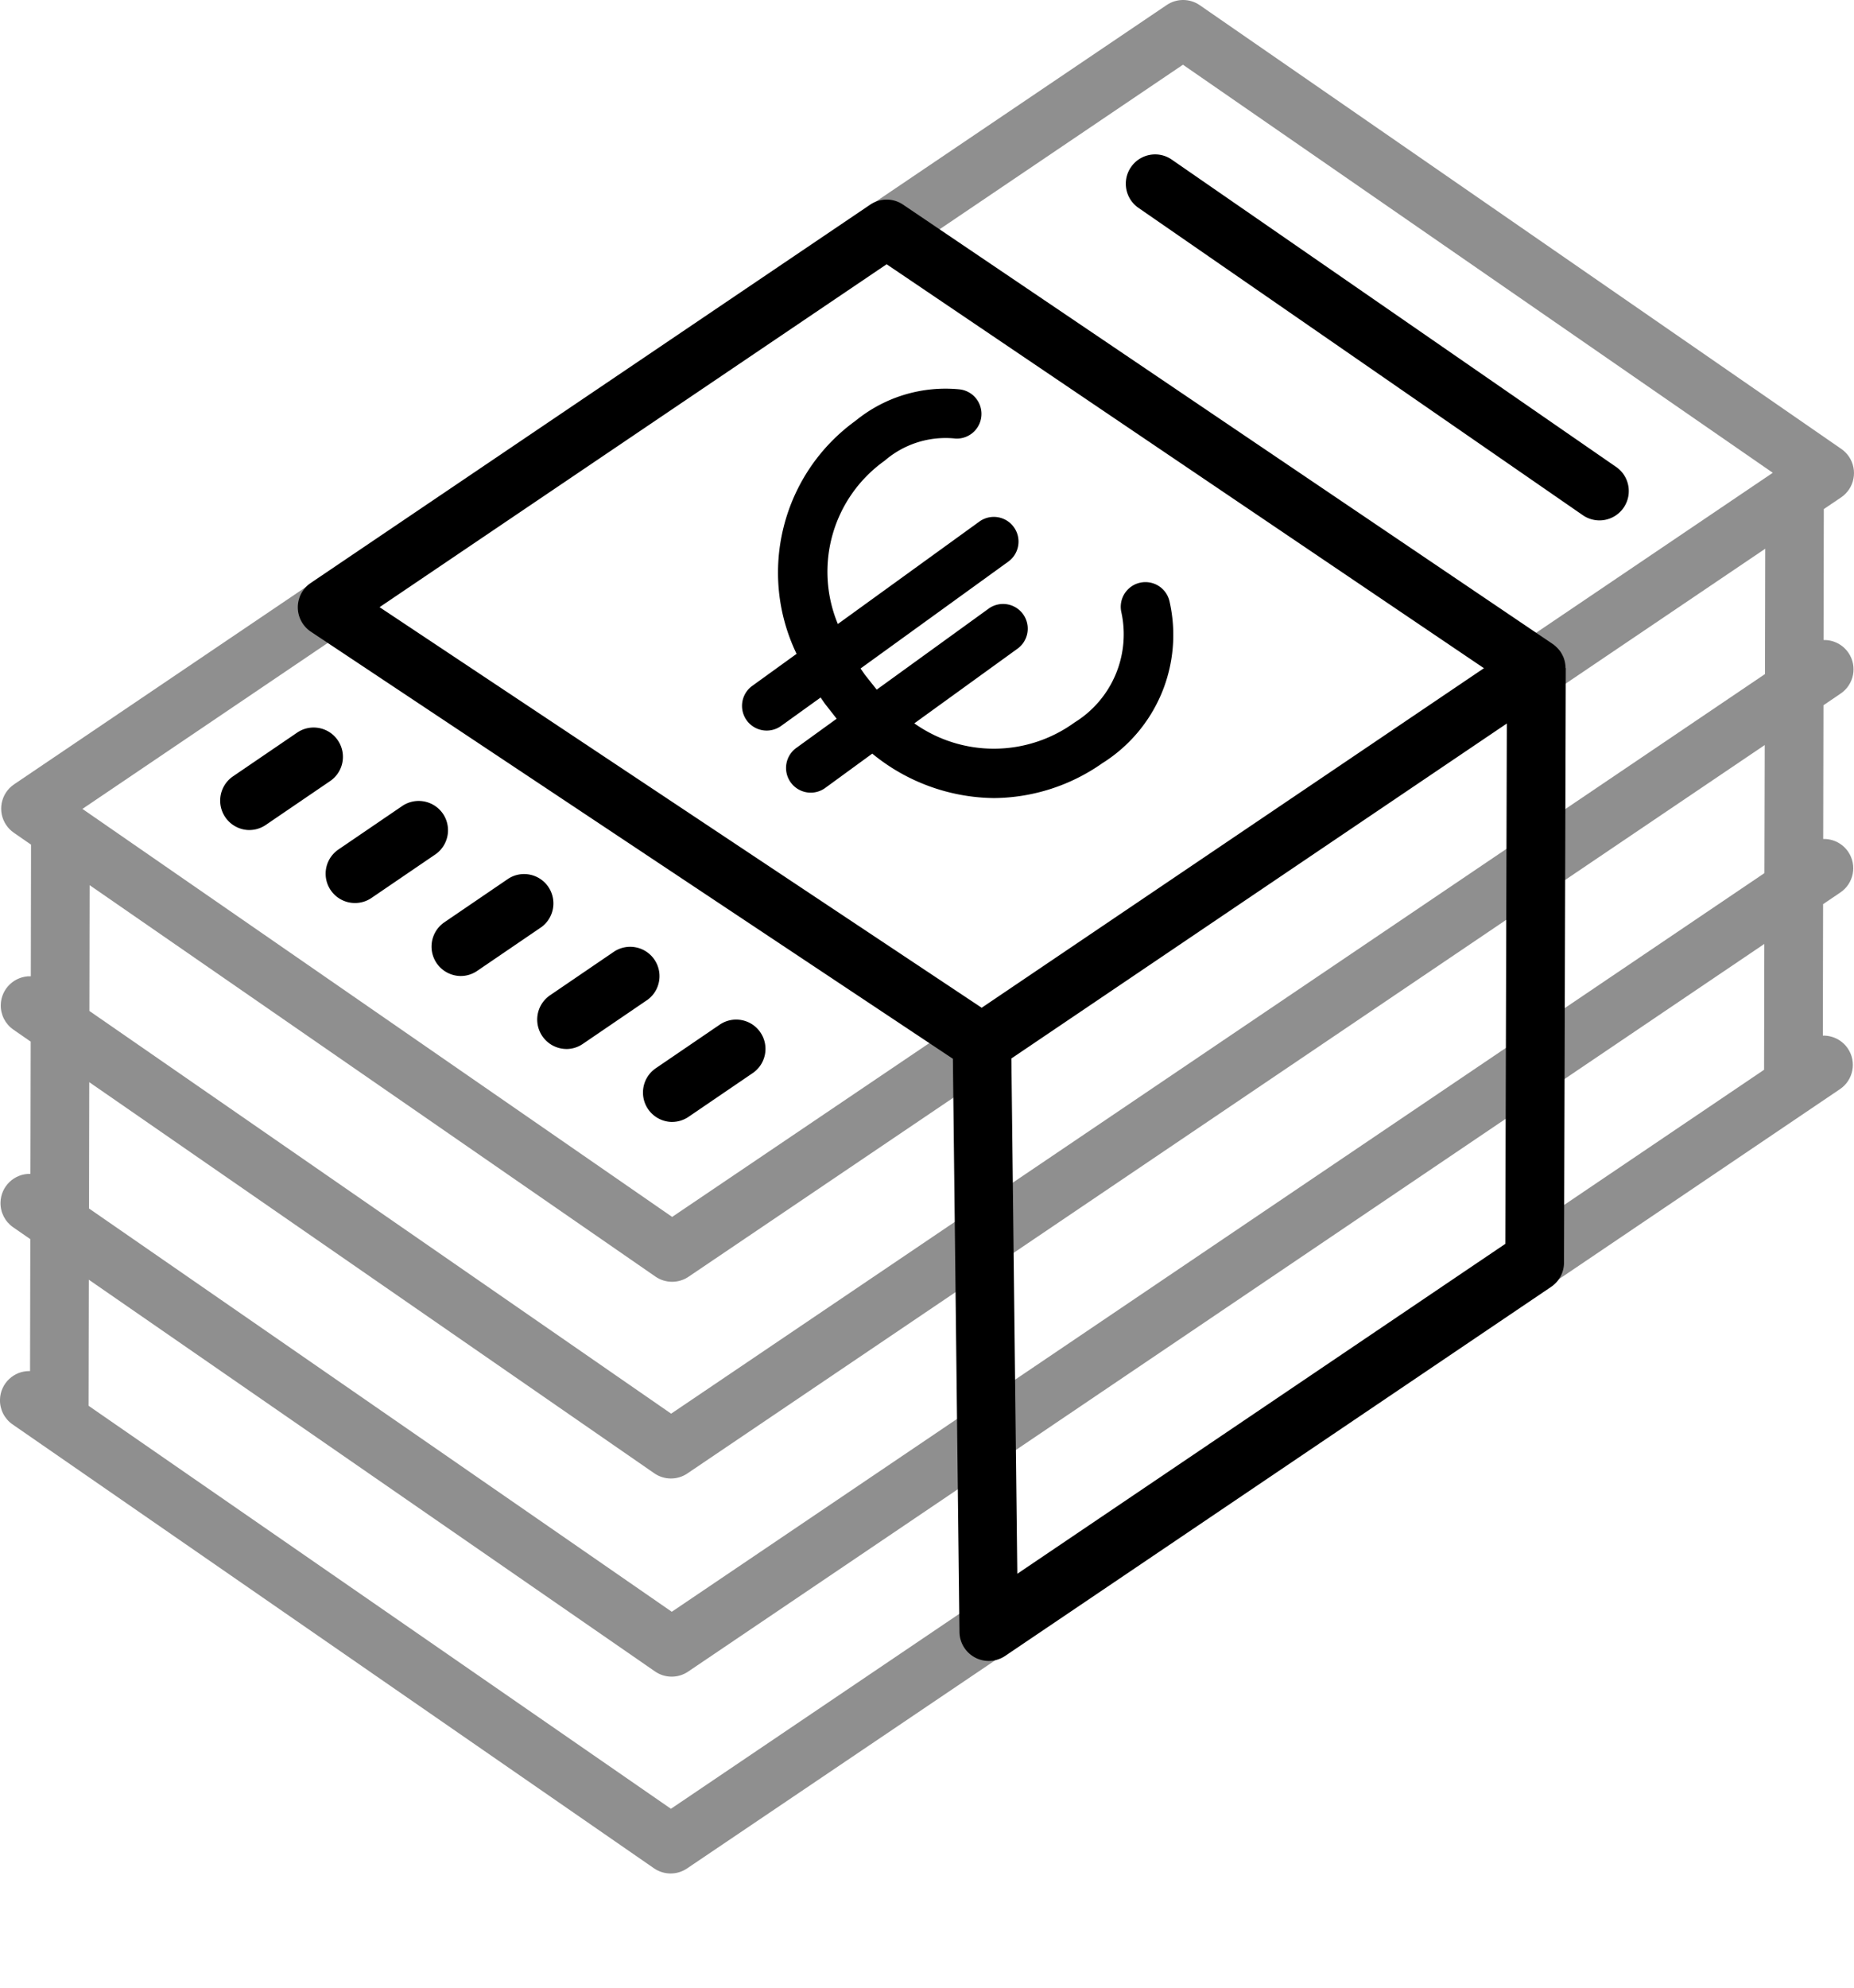
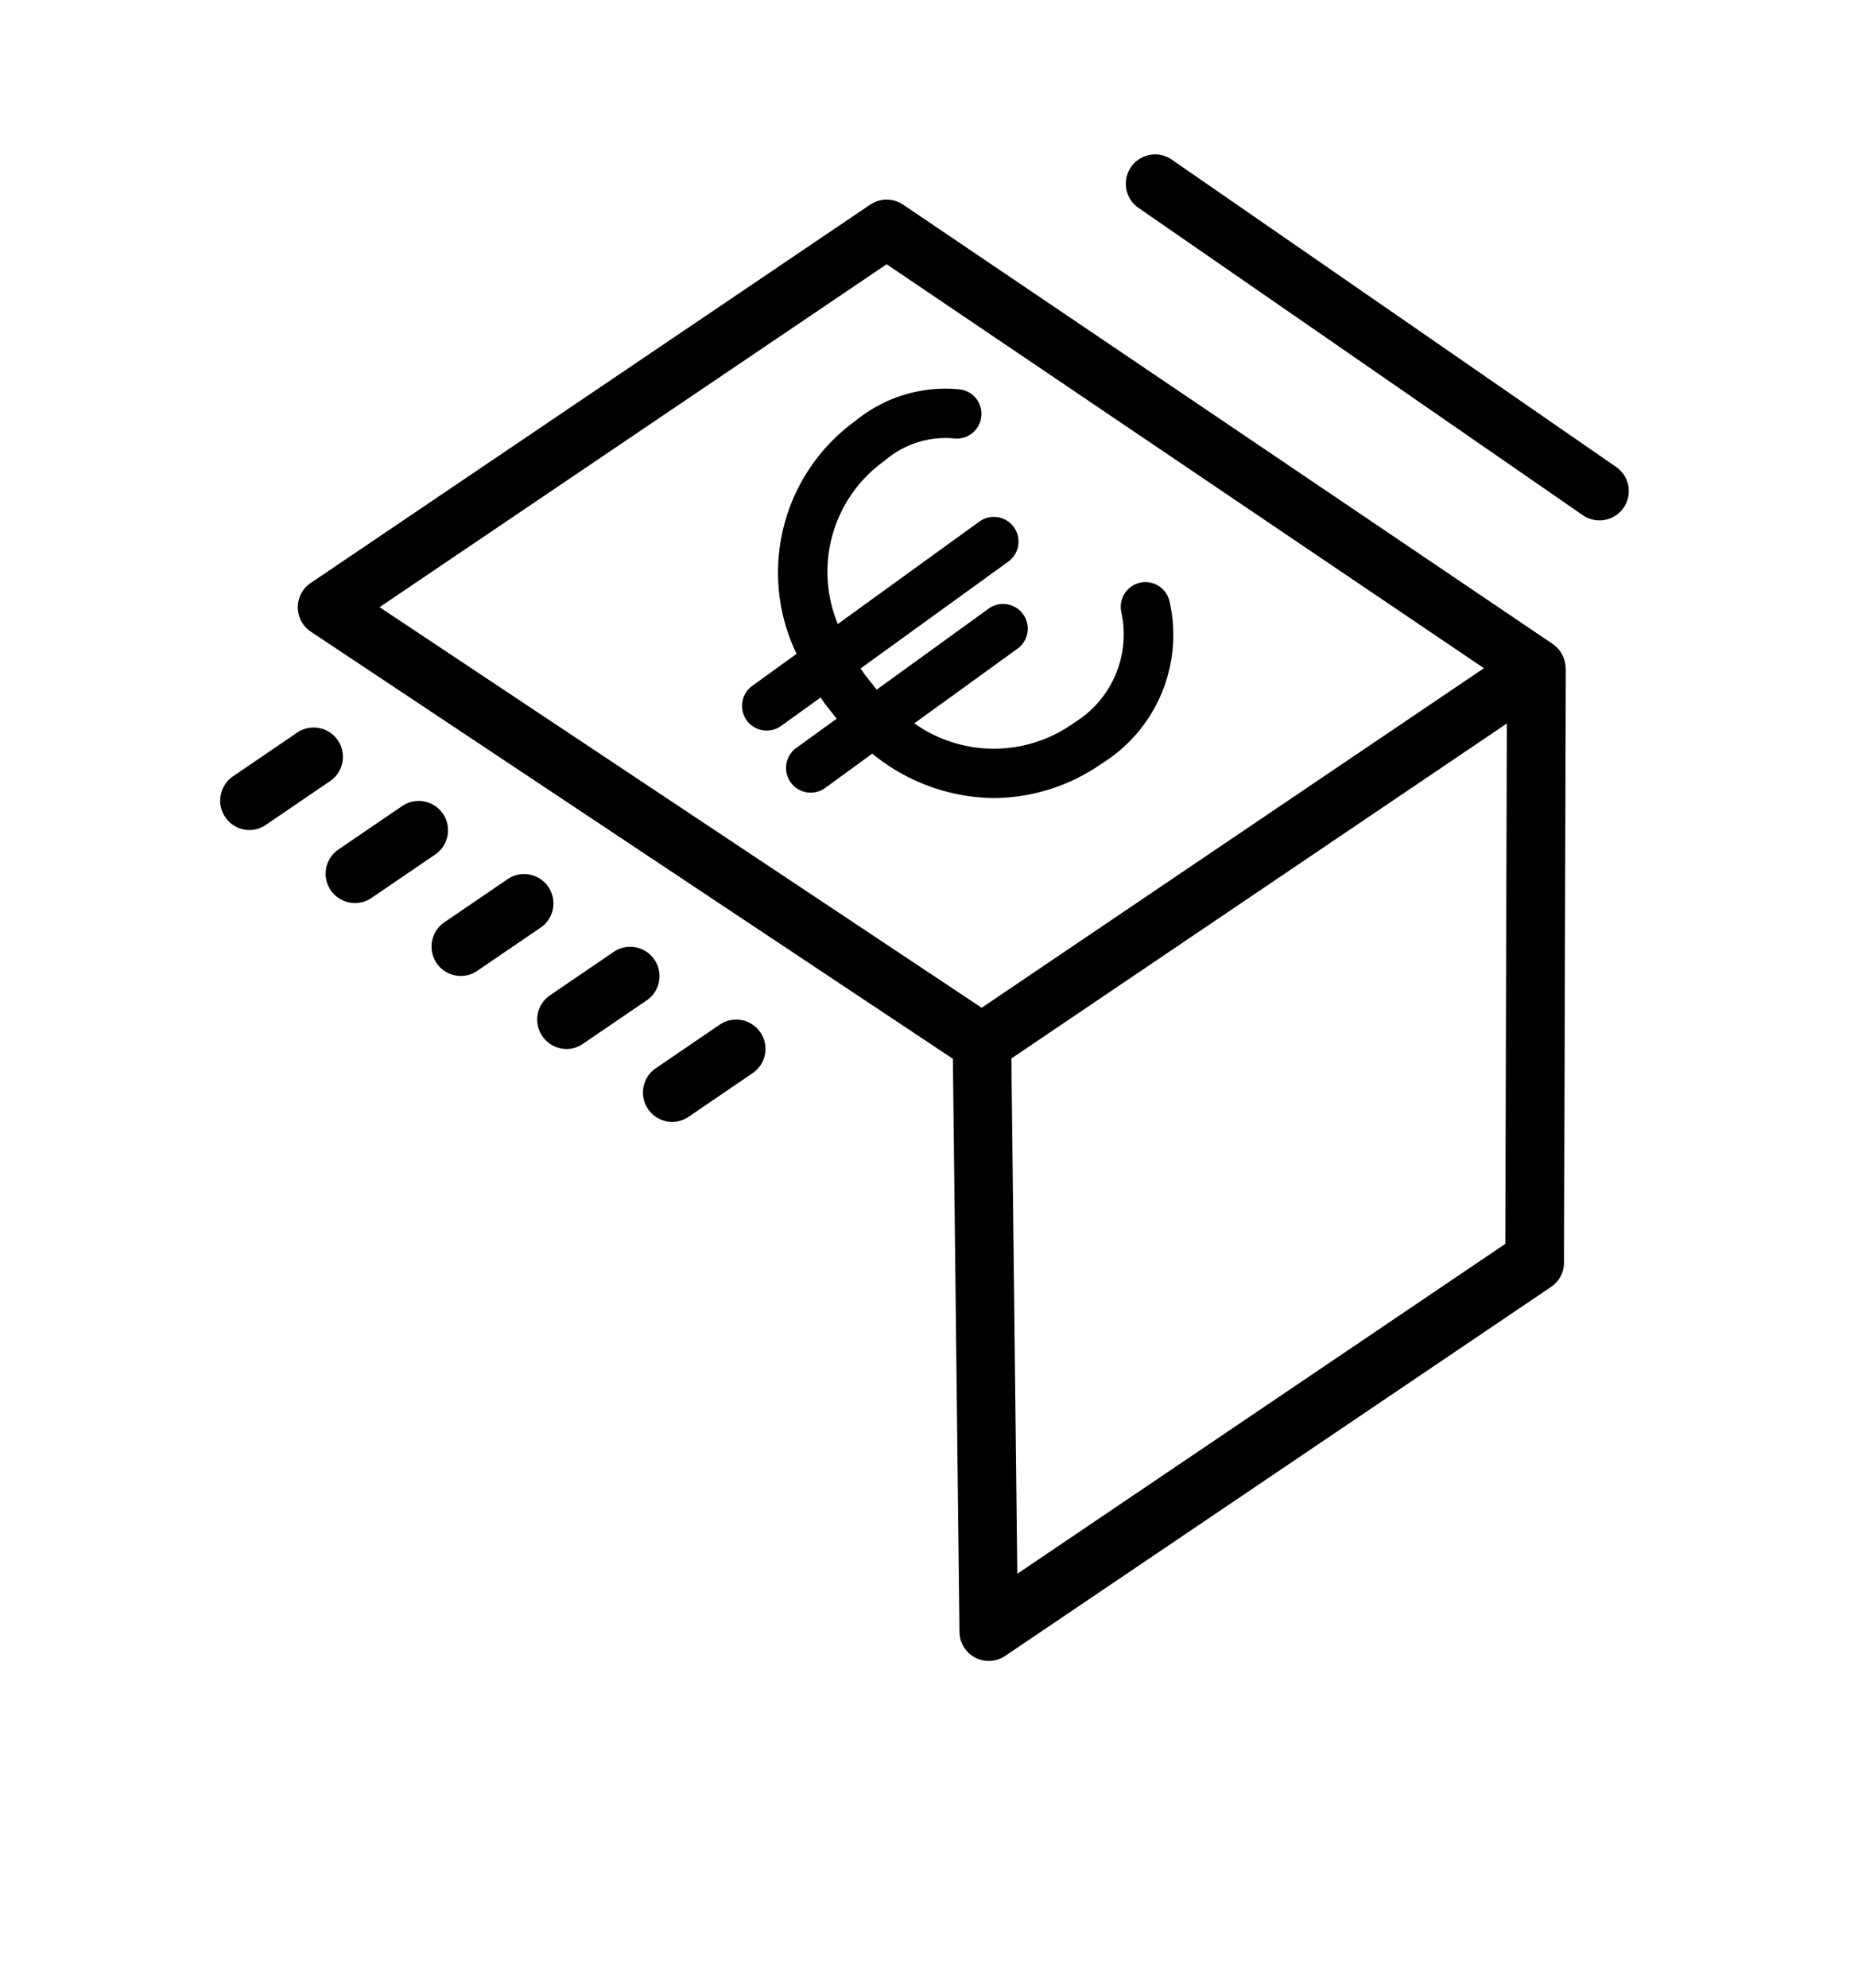
<svg xmlns="http://www.w3.org/2000/svg" viewBox="0 0 70 75" fill="#000" width="70" height="75">
-   <path d="M35.18 39.296l-9.802 6.621L3.112 30.522l9.518-6.435-.754-2.159L.531 29.595c-.506.343-.639 1.031-.296 1.537.077.113.174.211.286.289l.651.45-.009 4.966c-.61-.016-1.118.465-1.134 1.075-.01.374.17.728.479.94l.651.451-.01 4.989c-.611-.013-1.117.471-1.13 1.082-.008.372.171.722.477.934l.648.448-.01 4.978c-.61-.017-1.118.464-1.135 1.074-.01.375.17.729.479.941l1.137.786h0l23.076 15.96c.375.259.871.262 1.248.007l11.941-8.061-1.51-1.649-11.038 7.458L3.345 53.044l.009-4.757 21.377 14.781c.375.259.871.262 1.248.007l40.635-27.458-.009 4.748-7.826 5.288-.233 2.824 10.923-7.38c.506-.341.639-1.027.299-1.533-.211-.313-.567-.496-.944-.487l.009-4.961.65-.439c.506-.34.641-1.026.301-1.532-.211-.314-.568-.498-.947-.488l.01-5.046.649-.441c.506-.342.639-1.029.297-1.534-.211-.312-.567-.495-.943-.486l.01-4.941.653-.441c.506-.342.639-1.029.298-1.536-.077-.114-.175-.213-.288-.291L45.299.196c-.375-.259-.871-.262-1.248-.007L32.796 7.791l2.434 1.026 9.434-6.375 22.269 15.397-9.113 6.158 1.127 1.911 7.701-5.203-.009 4.729-41.299 27.907L3.375 38.146l.009-4.747 21.363 14.77c.375.259.871.262 1.248.007l10.24-6.92-.049-1.523-1.007-.437zm31.439-6.352L25.364 60.816 3.361 45.599l.009-4.766 21.333 14.758c.375.259.871.262 1.248.007l40.679-27.486-.012 4.832z" opacity=".44" />
  <path d="M9.414 31.32a1.11 1.11 0 0 1-.625-2.021l2.429-1.655c.505-.344 1.193-.215 1.537.29s.215 1.193-.29 1.537h0l-2.429 1.655a1.1 1.1 0 0 1-.623.193zm3.989 2.753c-.611.001-1.107-.494-1.108-1.104-.001-.367.181-.71.484-.916l2.429-1.655a1.11 1.11 0 0 1 1.531.329 1.11 1.11 0 0 1-.283 1.499l-2.429 1.655a1.1 1.1 0 0 1-.623.192zm3.991 2.754a1.11 1.11 0 0 1-.625-2.021l2.429-1.655c.517-.326 1.201-.171 1.527.347a1.11 1.11 0 0 1-.279 1.481l-2.429 1.655a1.1 1.1 0 0 1-.623.193zm3.99 2.754a1.11 1.11 0 0 1-.625-2.021l2.429-1.655c.512-.334 1.198-.19 1.532.322.319.488.205 1.139-.261 1.49l-.025.017-2.429 1.655a1.1 1.1 0 0 1-.622.193zm3.993 2.753a1.11 1.11 0 0 1-.625-2.021l2.429-1.655c.508-.339 1.195-.203 1.534.305.335.501.207 1.178-.288 1.522l-2.429 1.655a1.11 1.11 0 0 1-.622.193zm35.014-22.698a1.11 1.11 0 0 1-.628-.195L43 7.854c-.509-.339-.647-1.025-.308-1.534s1.025-.647 1.534-.308l.032.022 16.764 11.587c.502.349.625 1.039.276 1.541-.206.296-.544.473-.906.474v-.001zm-27.458 8.8a7.36 7.36 0 0 0 4.591 1.677c1.468-.011 2.898-.471 4.098-1.317a5.71 5.71 0 0 0 2.537-6.094.932.932 0 1 0-1.823.389 3.91 3.91 0 0 1-1.768 4.172 5.19 5.19 0 0 1-6.047.031l3.879-2.805a.932.932 0 1 0-1.092-1.51l-4.207 3.043-.448-.566-.162-.232 5.576-4.031c.418-.301.513-.883.213-1.301s-.883-.513-1.301-.213h0l-5.345 3.866a5.14 5.14 0 0 1 1.767-6.161c.738-.638 1.708-.941 2.679-.836a.93.93 0 0 0 .975-.886.93.93 0 0 0-.827-.971 5.37 5.37 0 0 0-3.922 1.183c-2.777 2.005-3.717 5.712-2.23 8.797l-1.674 1.209a.931.931 0 1 0 1.091 1.51l1.49-1.071.161.232.445.568-1.507 1.09a.932.932 0 1 0 1.092 1.51l1.758-1.282zm26.177-3.233a1.07 1.07 0 0 0-.018-.179c-.001-.015-.004-.03-.008-.045-.013-.061-.031-.12-.054-.178 0-.01-.01-.02-.014-.03-.025-.058-.055-.113-.09-.166l-.007-.012a1.13 1.13 0 0 0-.127-.151l-.03-.029a1.07 1.07 0 0 0-.134-.112L34.096 7.721c-.374-.253-.864-.253-1.239 0L11.731 21.998c-.506.342-.639 1.03-.297 1.536a1.12 1.12 0 0 0 .304.302L35.977 39.95l.249 21.629c.008.611.509 1.1 1.12 1.092a1.11 1.11 0 0 0 .606-.19l20.612-13.924c.304-.205.486-.547.487-.913l.067-22.432h0zM33.476 9.971l22.552 15.242-18.963 12.812L14.331 22.91 33.476 9.971zm4.934 49.411l-.224-19.443L56.892 27.3l-.057 19.634L38.41 59.382z" />
</svg>